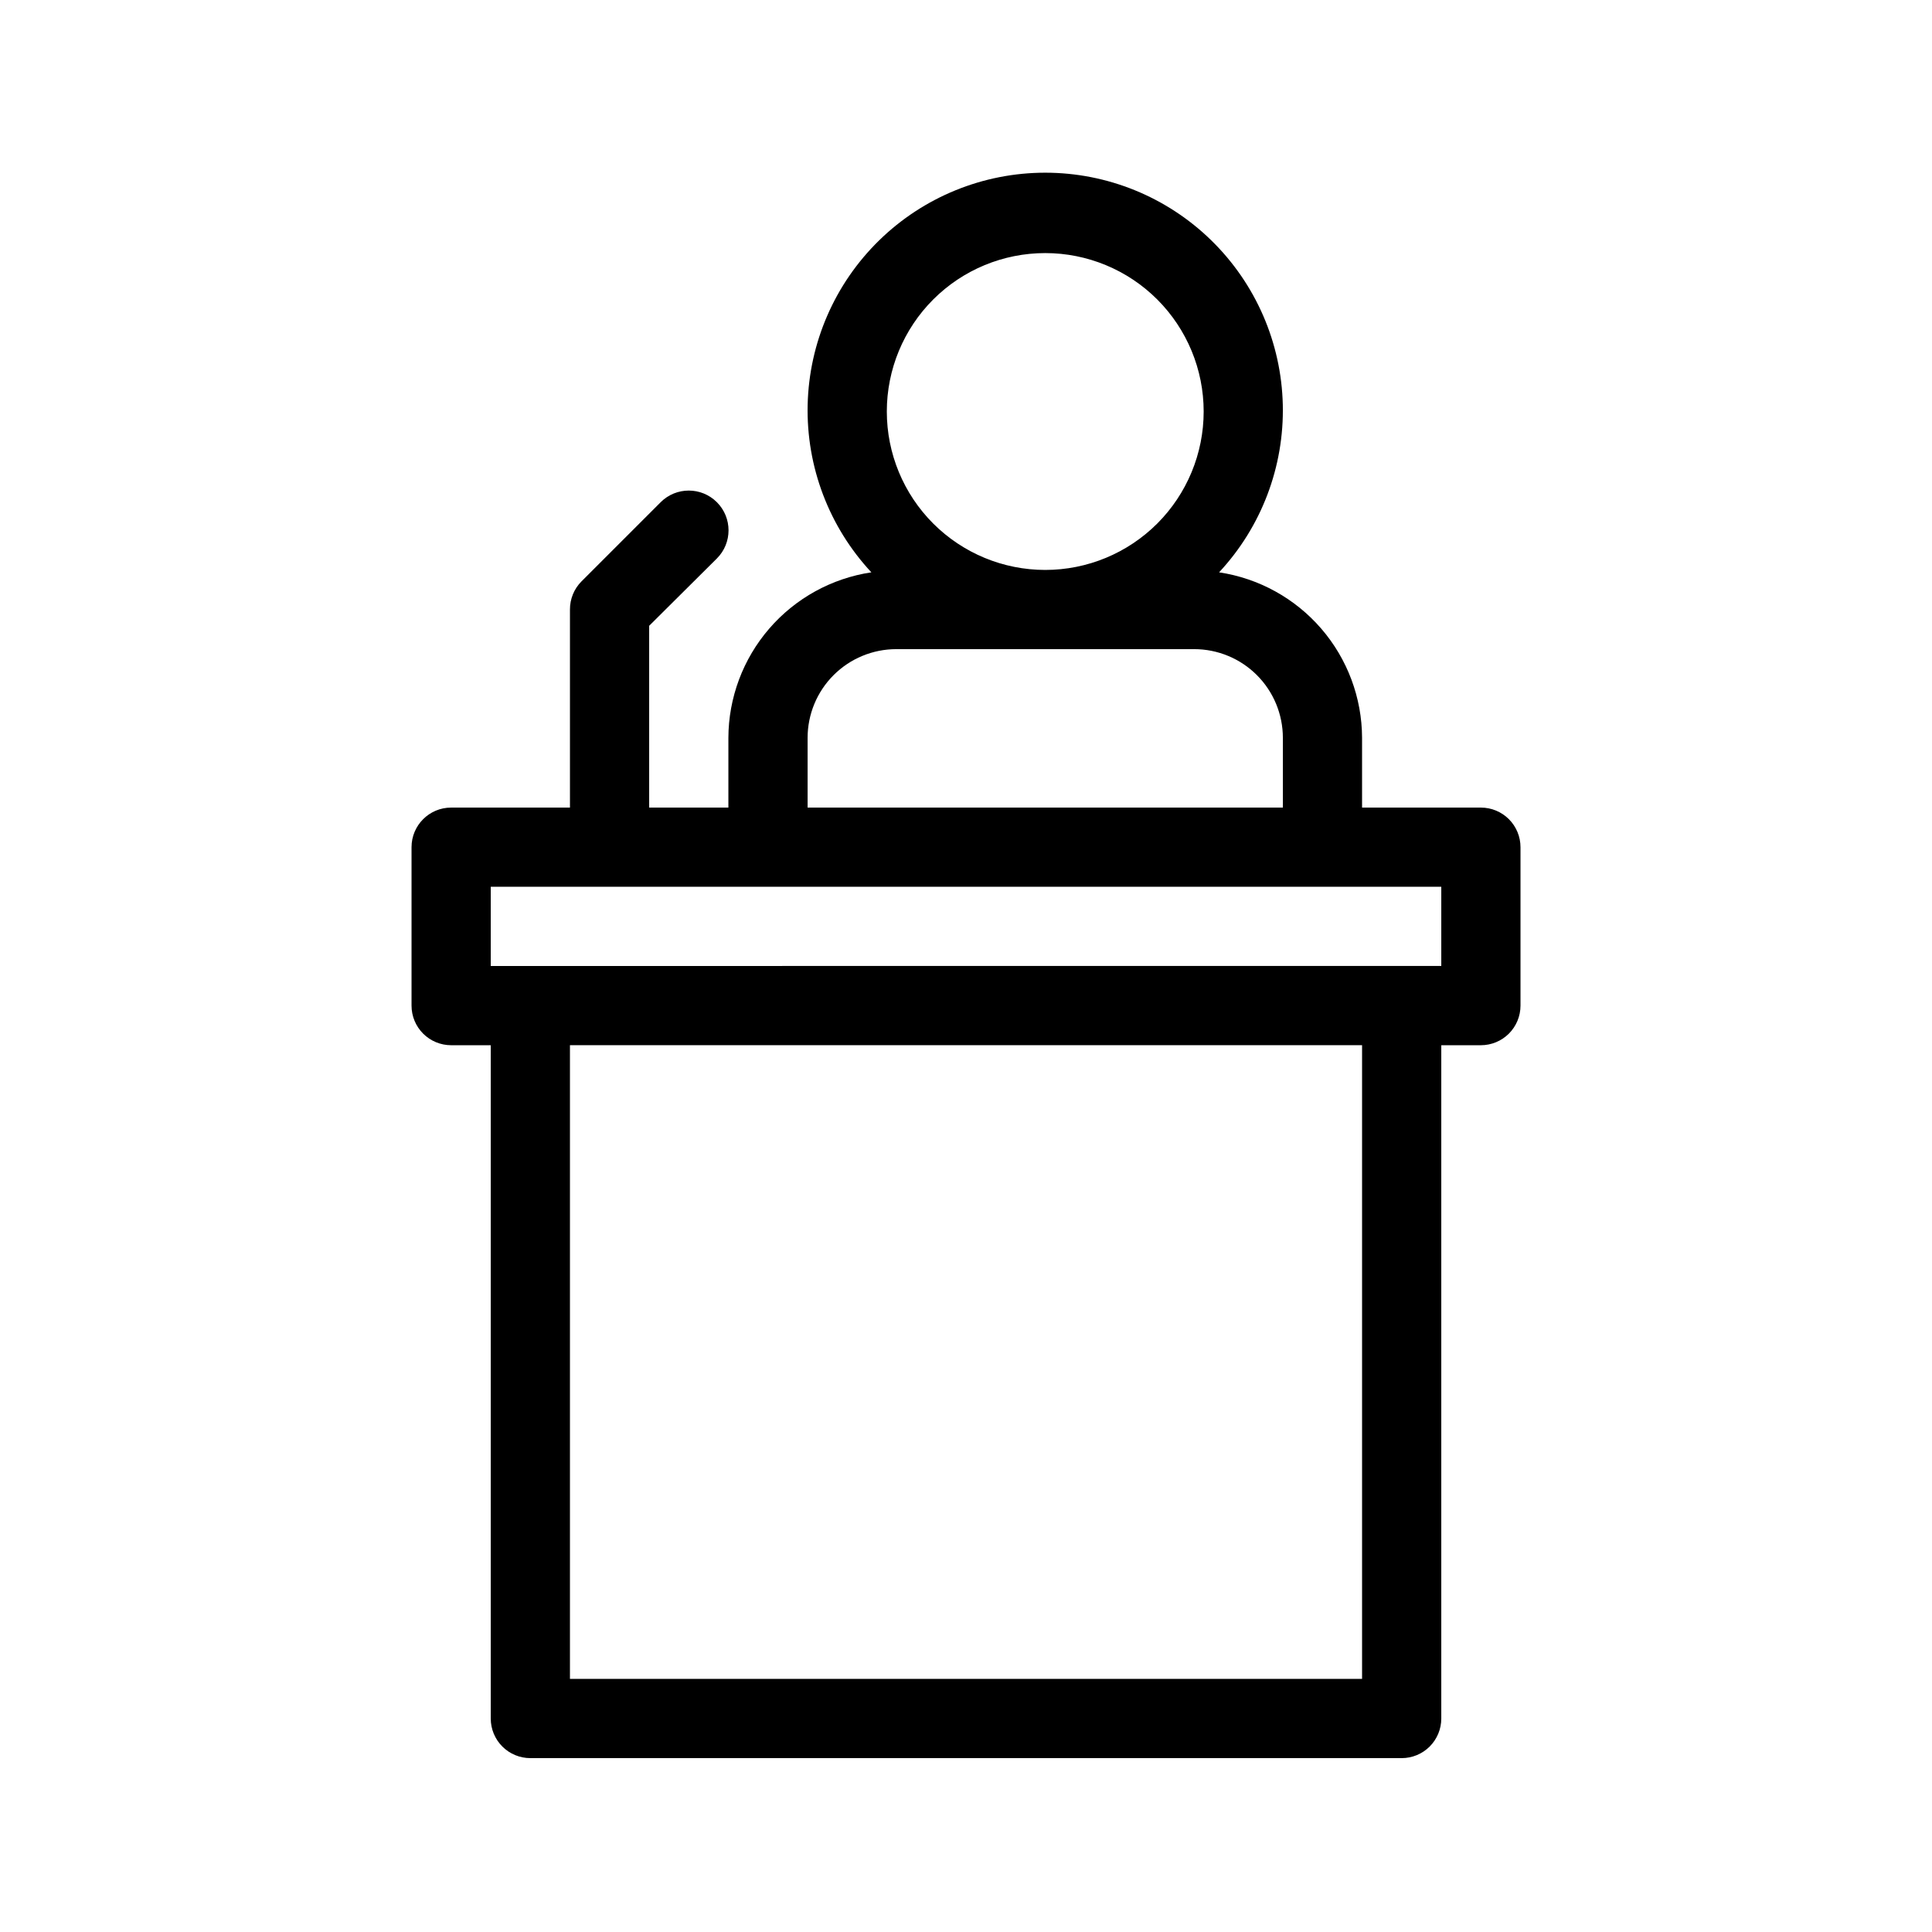
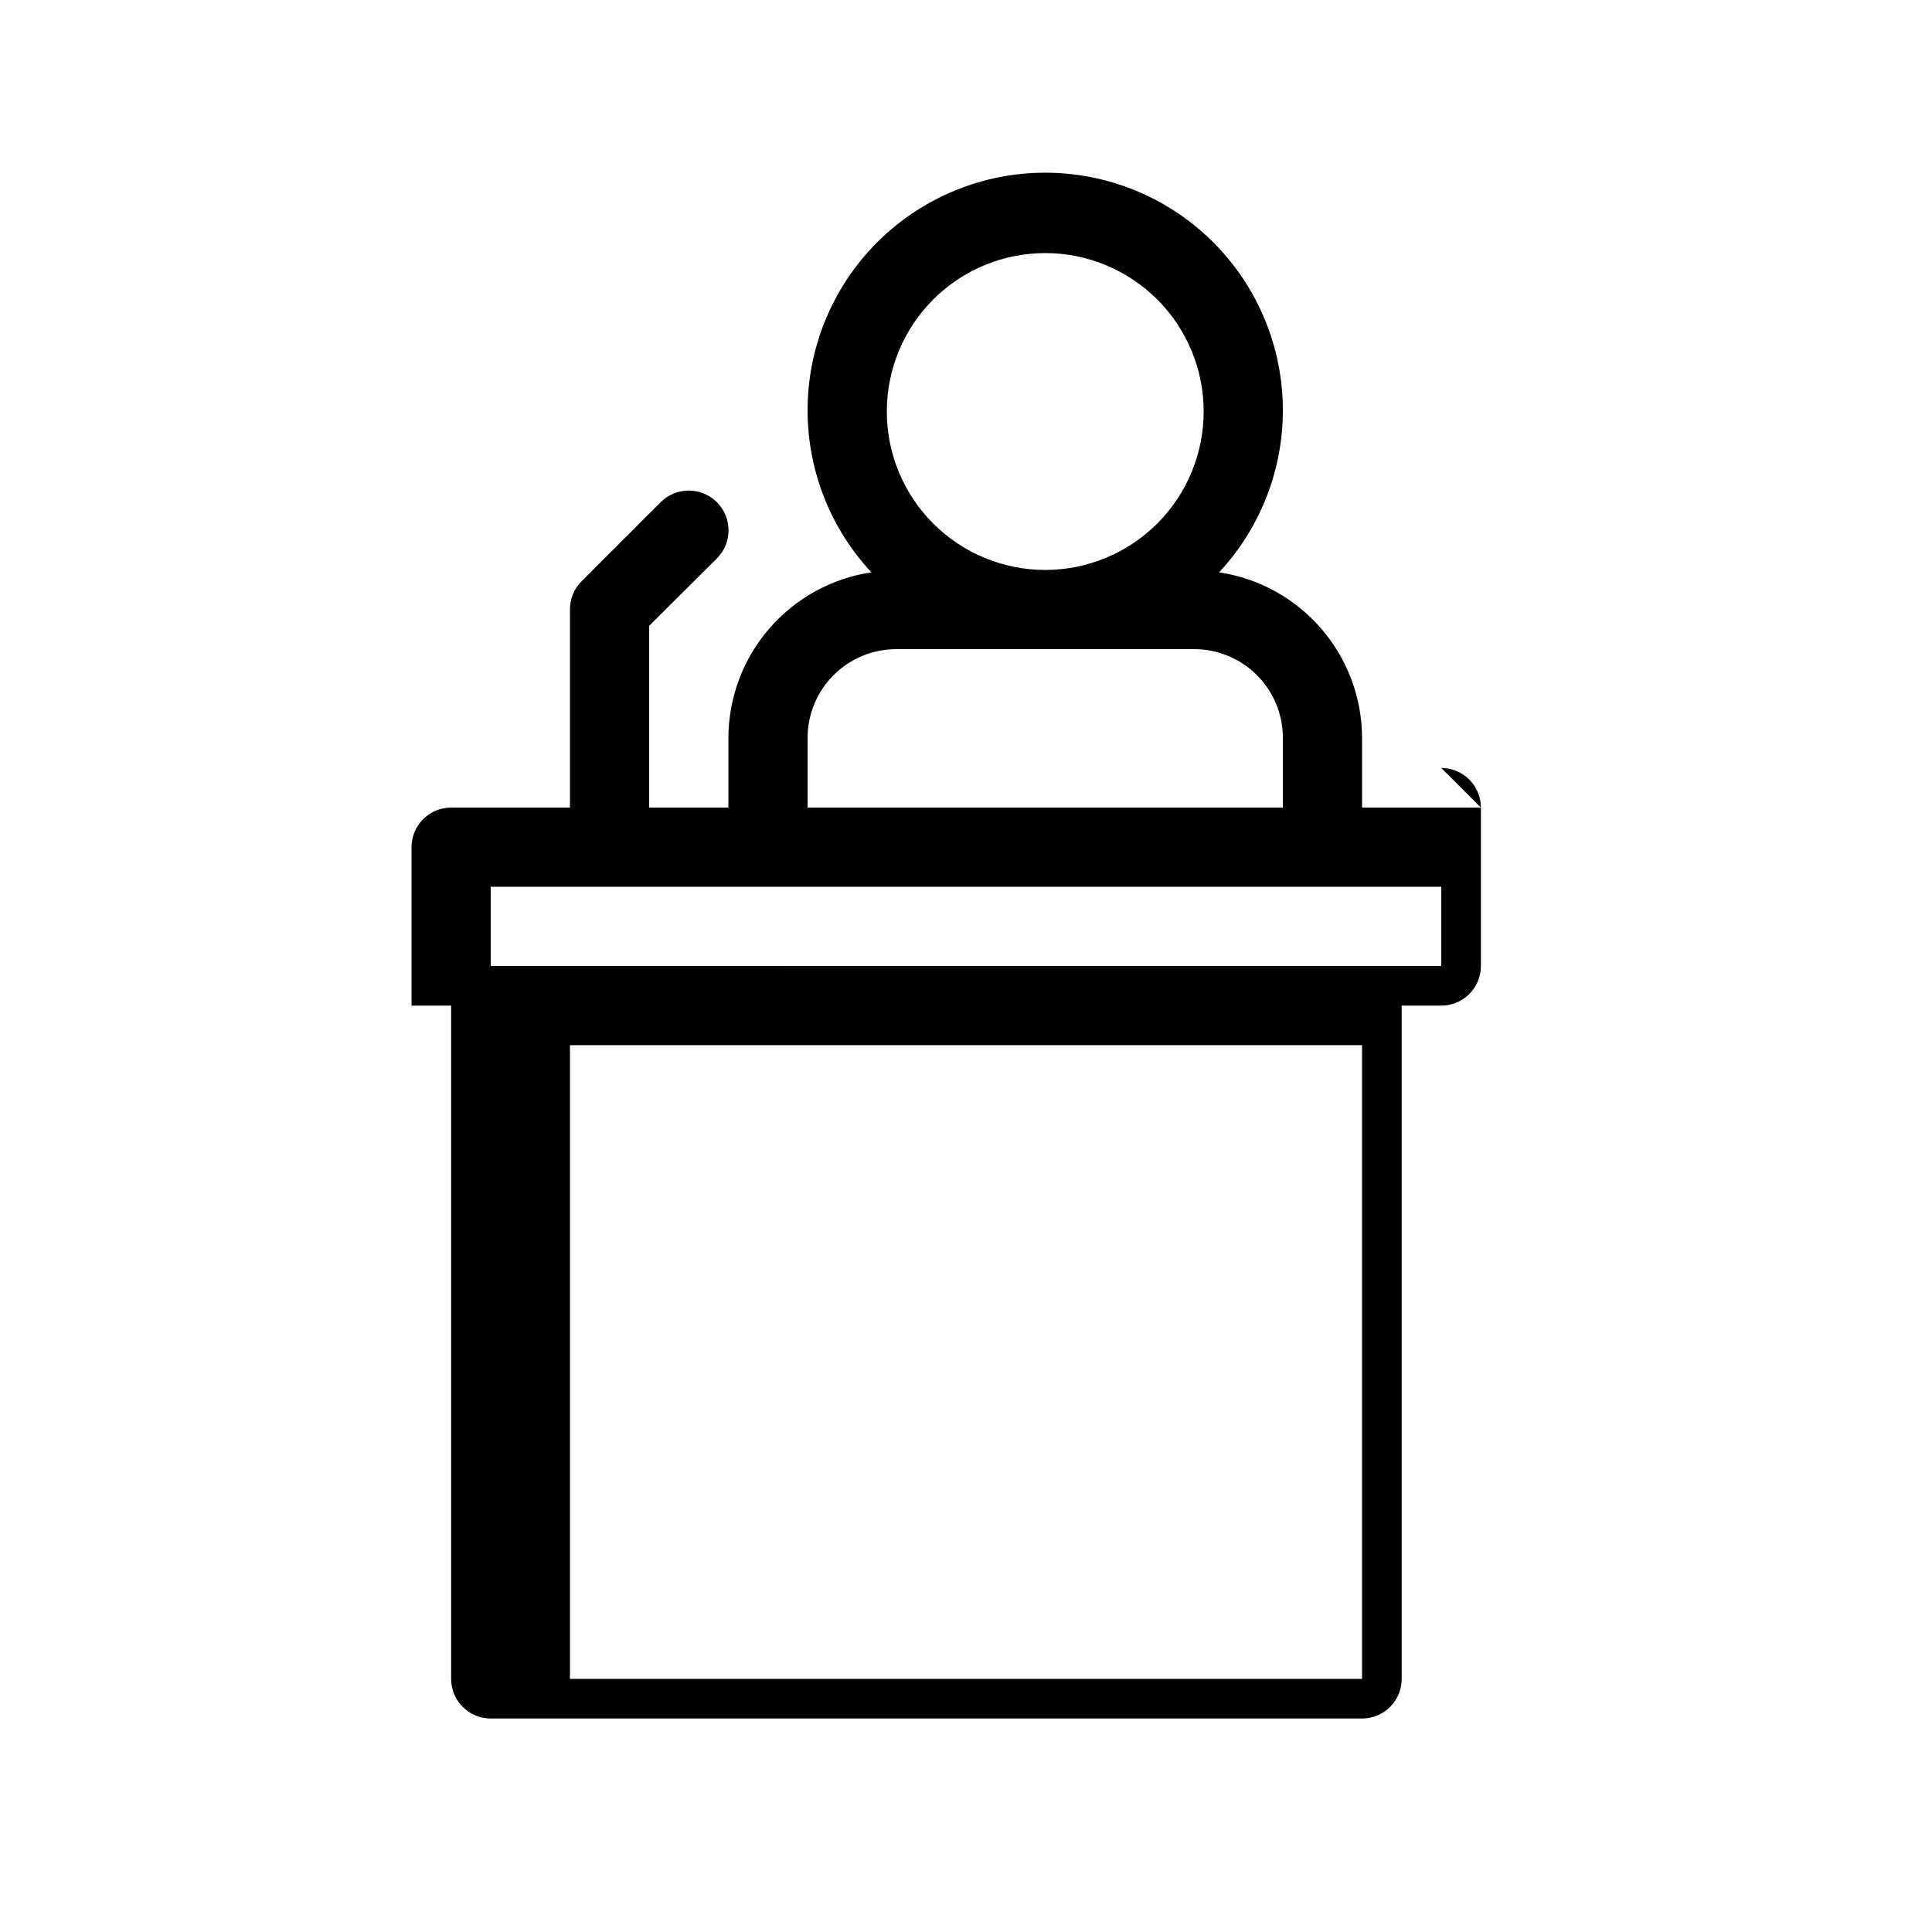
<svg xmlns="http://www.w3.org/2000/svg" fill="#000000" width="800px" height="800px" version="1.1" viewBox="144 144 512 512">
-   <path d="m536.45 358.02h-31.488v-18.473c-0.031-10.637-3.871-20.906-10.82-28.953s-16.555-13.344-27.07-14.922c11.211-12.031 17.27-27.973 16.883-44.414s-7.191-32.078-18.957-43.566c-11.762-11.492-27.555-17.926-44-17.926-16.445 0-32.238 6.434-44.004 17.926-11.766 11.488-18.57 27.125-18.957 43.566s5.672 32.383 16.883 44.414c-10.516 1.578-20.121 6.875-27.07 14.922s-10.789 18.316-10.82 28.953v18.473h-20.992v-48.18l17.949-17.844-0.004 0.004c4.117-4.117 4.117-10.789 0-14.906-4.113-4.117-10.785-4.117-14.902 0l-20.992 20.992c-1.965 1.98-3.059 4.664-3.043 7.453v52.48h-31.488c-5.797 0-10.496 4.699-10.496 10.496v41.984c0 2.781 1.105 5.453 3.074 7.422 1.969 1.965 4.637 3.074 7.422 3.074h10.496v178.43c0 2.785 1.105 5.453 3.074 7.422s4.637 3.074 7.422 3.074h230.91c2.785 0 5.457-1.105 7.422-3.074 1.969-1.969 3.074-4.637 3.074-7.422v-178.43h10.496c2.785 0 5.453-1.109 7.422-3.074 1.969-1.969 3.074-4.641 3.074-7.422v-41.984c0-2.785-1.105-5.453-3.074-7.422s-4.637-3.074-7.422-3.074zm-115.45-146.95c11.133 0 21.812 4.422 29.688 12.297 7.871 7.875 12.297 18.551 12.297 29.688 0 11.133-4.426 21.812-12.297 29.688-7.875 7.871-18.555 12.297-29.688 12.297-11.137 0-21.816-4.426-29.688-12.297-7.875-7.875-12.297-18.555-12.297-29.688 0-11.137 4.422-21.812 12.297-29.688 7.871-7.875 18.551-12.297 29.688-12.297zm-62.977 128.47c0-6.238 2.477-12.219 6.887-16.625 4.406-4.41 10.387-6.887 16.625-6.887h78.93c6.234 0 12.215 2.477 16.625 6.887 4.406 4.406 6.883 10.387 6.883 16.625v18.473h-125.95zm146.94 249.38h-209.92v-167.93h209.92zm20.992-188.93-251.9 0.004v-20.992h251.9z" />
+   <path d="m536.45 358.02h-31.488v-18.473c-0.031-10.637-3.871-20.906-10.82-28.953s-16.555-13.344-27.07-14.922c11.211-12.031 17.27-27.973 16.883-44.414s-7.191-32.078-18.957-43.566c-11.762-11.492-27.555-17.926-44-17.926-16.445 0-32.238 6.434-44.004 17.926-11.766 11.488-18.57 27.125-18.957 43.566s5.672 32.383 16.883 44.414c-10.516 1.578-20.121 6.875-27.07 14.922s-10.789 18.316-10.82 28.953v18.473h-20.992v-48.18l17.949-17.844-0.004 0.004c4.117-4.117 4.117-10.789 0-14.906-4.113-4.117-10.785-4.117-14.902 0l-20.992 20.992c-1.965 1.98-3.059 4.664-3.043 7.453v52.48h-31.488c-5.797 0-10.496 4.699-10.496 10.496v41.984h10.496v178.43c0 2.785 1.105 5.453 3.074 7.422s4.637 3.074 7.422 3.074h230.91c2.785 0 5.457-1.105 7.422-3.074 1.969-1.969 3.074-4.637 3.074-7.422v-178.43h10.496c2.785 0 5.453-1.109 7.422-3.074 1.969-1.969 3.074-4.641 3.074-7.422v-41.984c0-2.785-1.105-5.453-3.074-7.422s-4.637-3.074-7.422-3.074zm-115.45-146.95c11.133 0 21.812 4.422 29.688 12.297 7.871 7.875 12.297 18.551 12.297 29.688 0 11.133-4.426 21.812-12.297 29.688-7.875 7.871-18.555 12.297-29.688 12.297-11.137 0-21.816-4.426-29.688-12.297-7.875-7.875-12.297-18.555-12.297-29.688 0-11.137 4.422-21.812 12.297-29.688 7.871-7.875 18.551-12.297 29.688-12.297zm-62.977 128.47c0-6.238 2.477-12.219 6.887-16.625 4.406-4.41 10.387-6.887 16.625-6.887h78.93c6.234 0 12.215 2.477 16.625 6.887 4.406 4.406 6.883 10.387 6.883 16.625v18.473h-125.95zm146.94 249.38h-209.92v-167.93h209.92zm20.992-188.93-251.9 0.004v-20.992h251.9z" />
</svg>